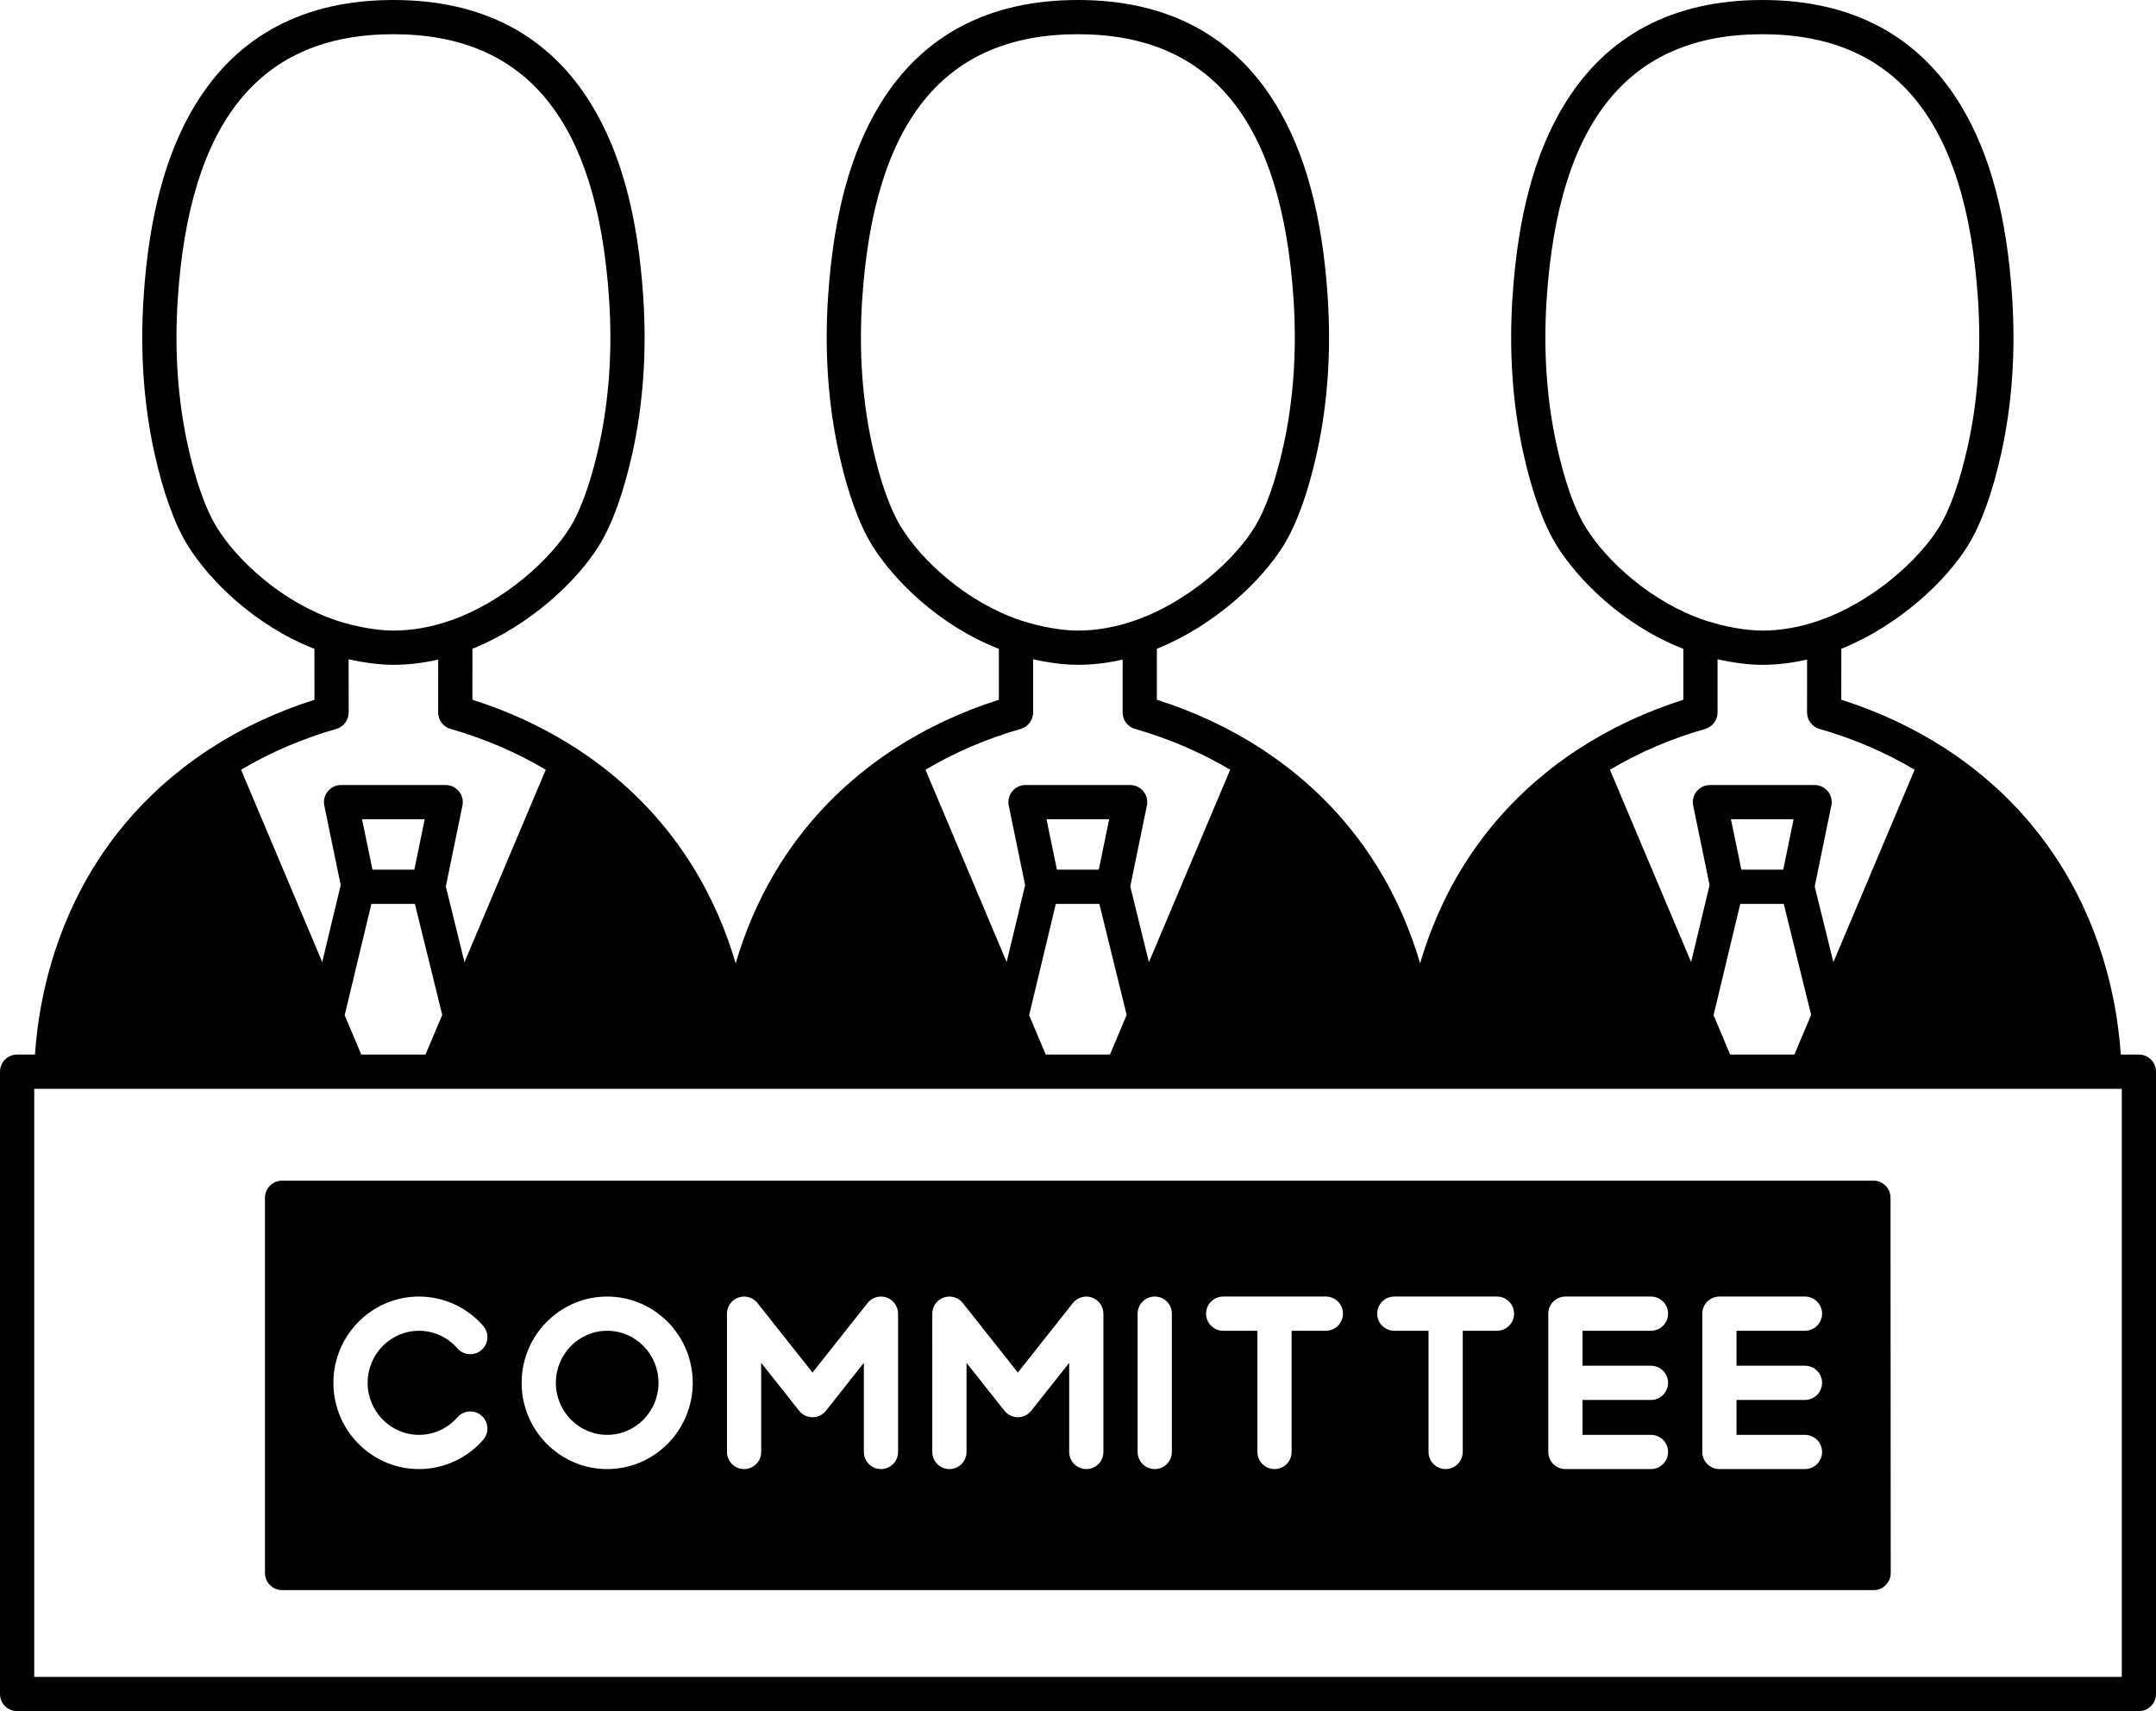
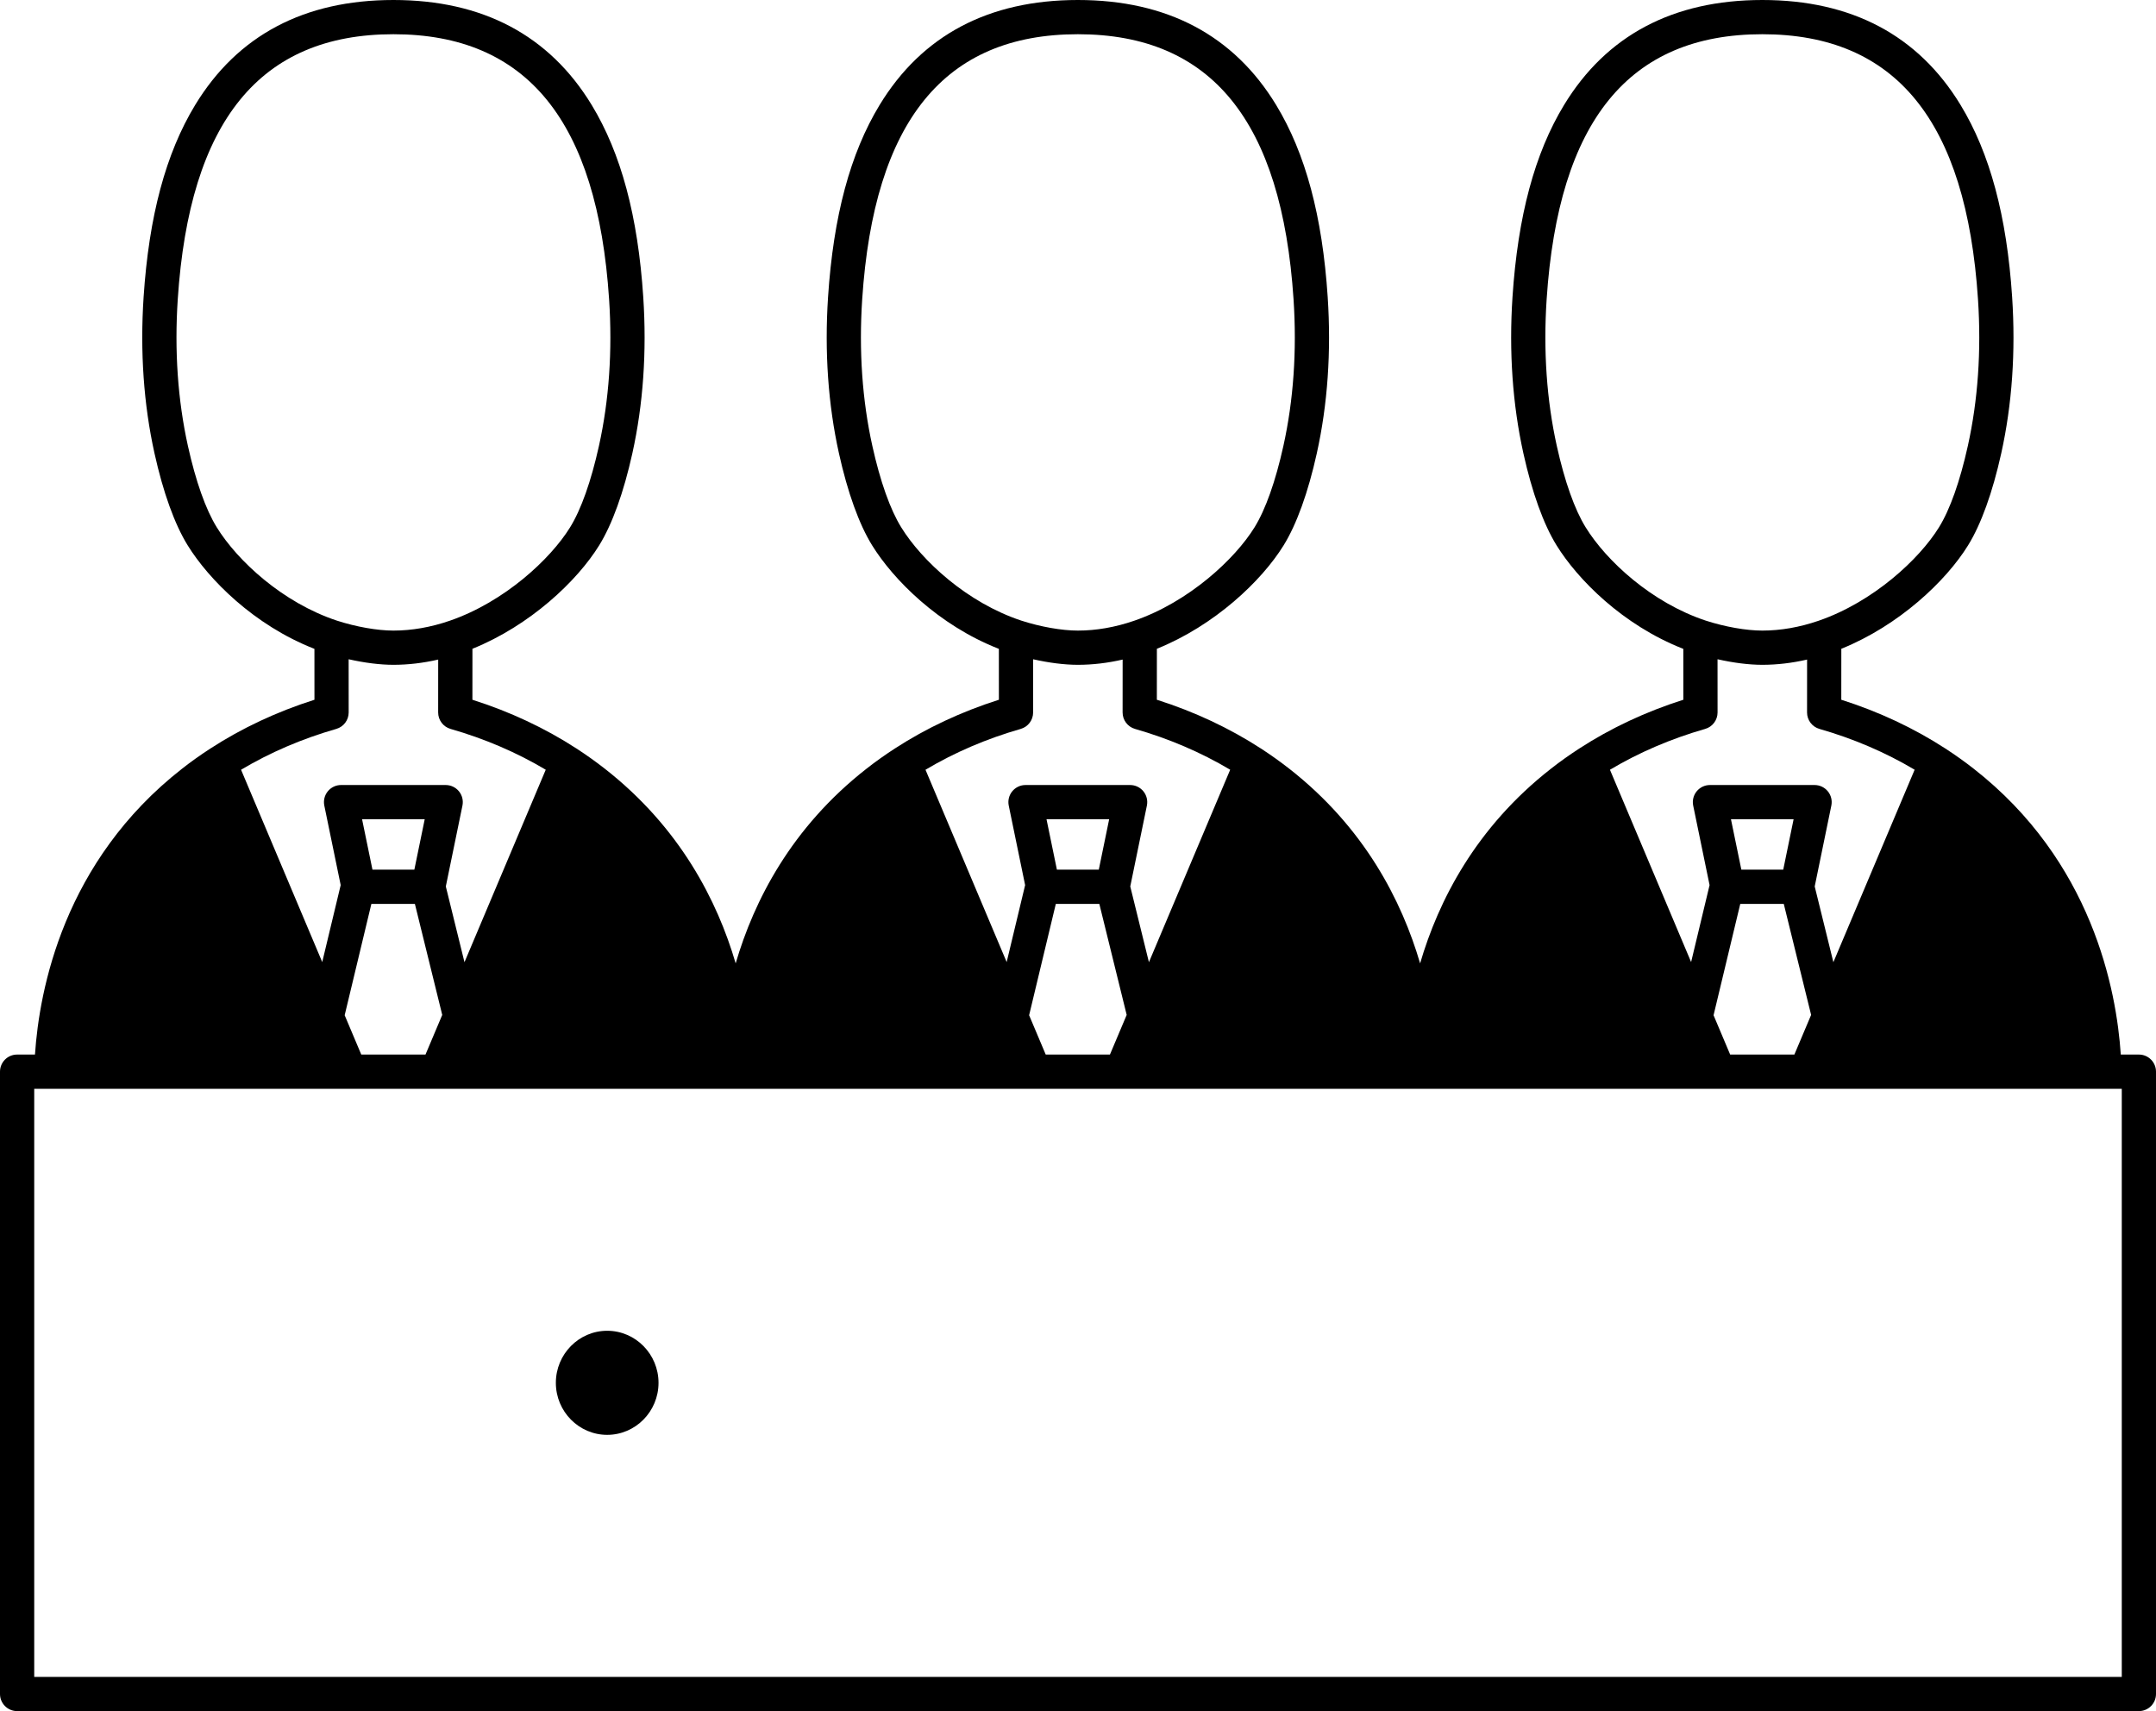
<svg xmlns="http://www.w3.org/2000/svg" height="400.0" preserveAspectRatio="xMidYMid meet" version="1.0" viewBox="0.0 0.0 504.0 400.0" width="504.0" zoomAndPan="magnify">
  <g id="change1_1">
    <path d="M500,246.52h-4.233c-0.999-15.107-6.67-45.176-34.428-66.854c-2.133-1.663-4.346-3.239-6.574-4.683 c-7.388-4.79-15.563-8.619-24.334-11.403l0.007-11.917c13.485-5.437,24.474-15.836,29.622-24.167 c3.051-4.925,5.736-12.37,7.765-21.532c2.531-11.434,3.389-23.717,2.546-36.507c-1.247-18.932-5.19-33.623-12.054-44.916 C448.419,8.257,432.826,0,411.97,0c-20.855,0-36.449,8.257-46.347,24.541c-6.863,11.293-10.807,25.984-12.055,44.916 c-0.841,12.791,0.016,25.073,2.546,36.508c2.03,9.165,4.716,16.61,7.764,21.528c4.875,7.886,15.407,18.632,29.624,24.19 l0.006,11.897c-8.787,2.789-16.965,6.622-24.343,11.412c-2.303,1.492-4.514,3.066-6.567,4.676 c-17.643,13.778-26.355,30.949-30.625,45.535c-4.267-14.571-12.98-31.751-30.633-45.537c-2.133-1.663-4.346-3.239-6.574-4.683 c-7.388-4.79-15.563-8.619-24.334-11.403l0.007-11.917c13.485-5.437,24.474-15.836,29.622-24.167 c3.051-4.925,5.736-12.37,7.765-21.532c2.531-11.434,3.389-23.717,2.546-36.507c-1.247-18.932-5.19-33.623-12.054-44.916 C288.419,8.257,272.826,0,251.97,0c-20.855,0-36.449,8.257-46.347,24.541c-6.863,11.293-10.807,25.984-12.055,44.916 c-0.841,12.791,0.016,25.073,2.546,36.508c2.03,9.165,4.716,16.61,7.764,21.528c4.875,7.886,15.407,18.632,29.624,24.19 l0.006,11.897c-8.787,2.789-16.965,6.622-24.343,11.412c-2.303,1.492-4.514,3.066-6.567,4.676 c-17.643,13.778-26.355,30.949-30.625,45.535c-4.267-14.571-12.98-31.751-30.633-45.537c-2.133-1.663-4.346-3.239-6.574-4.683 c-7.388-4.79-15.563-8.619-24.334-11.403l0.007-11.917c13.485-5.437,24.474-15.836,29.622-24.167 c3.051-4.925,5.736-12.37,7.765-21.532c2.531-11.434,3.389-23.717,2.546-36.507c-1.247-18.932-5.19-33.623-12.054-44.916 C128.419,8.257,112.826,0,91.97,0C71.114,0,55.521,8.257,45.623,24.541C38.76,35.834,34.816,50.525,33.568,69.457 c-0.841,12.791,0.016,25.073,2.546,36.508c2.03,9.165,4.716,16.61,7.764,21.528c4.875,7.886,15.407,18.632,29.624,24.19 l0.006,11.897c-8.787,2.789-16.965,6.622-24.343,11.412c-2.303,1.492-4.514,3.066-6.567,4.676 C14.89,201.306,9.192,231.311,8.177,246.52H4c-2.209,0-4,1.791-4,4V396c0,2.209,1.791,4,4,4h496c2.209,0,4-1.791,4-4V250.52 C504,248.311,502.209,246.52,500,246.52z M370.681,123.282c-2.582-4.165-4.918-10.752-6.756-19.047 c-2.366-10.694-3.165-22.219-2.374-34.252C364.301,28.274,380.793,8,411.97,8c31.178,0,47.67,20.274,50.419,61.982 c0.792,12.034-0.007,23.559-2.374,34.253c-1.836,8.292-4.172,14.879-6.757,19.052c-4.589,7.426-15.346,17.421-28.12,21.82 c-4.438,1.528-8.869,2.303-13.168,2.303c-3.767,0-8.716-0.873-13.212-2.327C386.074,140.882,375.518,131.108,370.681,123.282z M398.613,170.395c1.716-0.492,2.897-2.062,2.896-3.847l-0.007-12.438c3.689,0.834,7.331,1.3,10.467,1.3 c3.45,0,6.954-0.417,10.468-1.225l-0.008,12.363c-0.001,1.784,1.181,3.354,2.896,3.847c7.987,2.292,15.456,5.496,22.253,9.541 l-18.996,44.993l-4.363-17.708l3.888-18.905c0.242-1.178-0.058-2.401-0.817-3.333s-1.898-1.473-3.101-1.473h-24.46 c-1.202,0-2.341,0.541-3.101,1.473c-0.76,0.933-1.06,2.157-0.817,3.335l3.83,18.587l-4.315,17.993l-18.974-44.957 C383.141,175.897,390.613,172.69,398.613,170.395z M406.815,211.3h10.171l6.394,25.952l-3.913,9.268h-15.014l-3.88-9.193 L406.815,211.3z M404.639,191.51h14.646l-2.425,11.79h-9.791L404.639,191.51z M210.681,123.282 c-2.582-4.165-4.918-10.752-6.756-19.047c-2.366-10.694-3.165-22.219-2.374-34.252C204.301,28.274,220.793,8,251.97,8 c31.178,0,47.67,20.274,50.419,61.982c0.792,12.034-0.007,23.559-2.374,34.253c-1.836,8.292-4.172,14.879-6.757,19.052 c-4.589,7.426-15.346,17.421-28.12,21.82c-4.438,1.528-8.869,2.303-13.168,2.303c-3.767,0-8.716-0.873-13.212-2.327 C226.074,140.882,215.518,131.108,210.681,123.282z M238.613,170.395c1.716-0.492,2.897-2.062,2.896-3.847l-0.007-12.438 c3.689,0.834,7.331,1.3,10.467,1.3c3.45,0,6.954-0.417,10.467-1.225l-0.008,12.363c-0.001,1.784,1.181,3.354,2.896,3.847 c7.987,2.292,15.456,5.496,22.253,9.541l-18.996,44.993l-4.363-17.708l3.888-18.905c0.242-1.178-0.058-2.401-0.817-3.333 s-1.898-1.473-3.101-1.473h-24.46c-1.202,0-2.341,0.541-3.101,1.473c-0.76,0.933-1.06,2.157-0.817,3.335l3.83,18.587l-4.315,17.993 l-18.974-44.957C223.141,175.897,230.613,172.69,238.613,170.395z M246.815,211.3h10.171l6.394,25.952l-3.913,9.268h-15.014 l-3.88-9.193L246.815,211.3z M244.639,191.51h14.646l-2.425,11.79h-9.791L244.639,191.51z M50.681,123.282 c-2.582-4.165-4.918-10.752-6.756-19.047c-2.366-10.694-3.165-22.219-2.374-34.252C44.301,28.274,60.793,8,91.97,8 c31.178,0,47.67,20.274,50.419,61.982c0.792,12.034-0.007,23.559-2.374,34.253c-1.836,8.292-4.172,14.879-6.757,19.052 c-4.589,7.426-15.346,17.421-28.12,21.82c-4.438,1.528-8.869,2.303-13.168,2.303c-3.767,0-8.716-0.873-13.212-2.327 C66.074,140.882,55.518,131.108,50.681,123.282z M78.613,170.395c1.716-0.492,2.897-2.062,2.896-3.847l-0.007-12.438 c3.689,0.834,7.331,1.3,10.467,1.3c3.45,0,6.954-0.417,10.467-1.225l-0.008,12.363c-0.001,1.784,1.181,3.354,2.896,3.847 c7.987,2.292,15.456,5.496,22.253,9.541l-18.996,44.993l-4.363-17.708l3.888-18.905c0.242-1.178-0.058-2.401-0.817-3.333 s-1.898-1.473-3.101-1.473H79.73c-1.202,0-2.341,0.541-3.101,1.473c-0.76,0.933-1.06,2.157-0.817,3.335l3.83,18.587l-4.315,17.993 l-18.974-44.957C63.141,175.897,70.613,172.69,78.613,170.395z M86.815,211.3h10.171l6.394,25.952l-3.913,9.268H84.453l-3.88-9.193 L86.815,211.3z M84.639,191.51h14.646l-2.425,11.79h-9.791L84.639,191.51z M496,392H8V254.52h488V392z" />
-     <path d="M65.94,371.71h372.05c1.062,0,2.079-0.422,2.829-1.173c0.75-0.75,1.172-1.769,1.171-2.829l-0.05-87.71 c-0.001-2.209-1.792-3.998-4-3.998h-372c-2.209,0-4,1.791-4,4v87.71C61.94,369.919,63.731,371.71,65.94,371.71z M397.94,307.09 c0-2.209,1.791-4,4-4h20c2.209,0,4,1.791,4,4s-1.791,4-4,4h-16v8.17h16c2.209,0,4,1.791,4,4s-1.791,4-4,4h-16v8.16h16 c2.209,0,4,1.791,4,4s-1.791,4-4,4h-20c-2.209,0-4-1.791-4-4V307.09z M361.94,307.09c0-2.209,1.791-4,4-4h20c2.209,0,4,1.791,4,4 s-1.791,4-4,4h-16v8.17h16c2.209,0,4,1.791,4,4s-1.791,4-4,4h-16v8.16h16c2.209,0,4,1.791,4,4s-1.791,4-4,4h-20 c-2.209,0-4-1.791-4-4V307.09z M325.94,303.09h24c2.209,0,4,1.791,4,4s-1.791,4-4,4h-8v28.33c0,2.209-1.791,4-4,4s-4-1.791-4-4 v-28.33h-8c-2.209,0-4-1.791-4-4S323.731,303.09,325.94,303.09z M285.94,303.09h24c2.209,0,4,1.791,4,4s-1.791,4-4,4h-8v28.33 c0,2.209-1.791,4-4,4s-4-1.791-4-4v-28.33h-8c-2.209,0-4-1.791-4-4S283.731,303.09,285.94,303.09z M265.94,307.09 c0-2.209,1.791-4,4-4s4,1.791,4,4v32.33c0,2.209-1.791,4-4,4s-4-1.791-4-4V307.09z M217.94,307.09c0-1.702,1.077-3.219,2.686-3.778 c1.609-0.558,3.394-0.039,4.45,1.296l12.864,16.248l12.864-16.248c1.056-1.335,2.842-1.854,4.45-1.296 c1.608,0.56,2.686,2.076,2.686,3.778v32.33c0,2.209-1.791,4-4,4s-4-1.791-4-4v-20.833l-8.864,11.195 c-0.758,0.959-1.913,1.518-3.136,1.518s-2.378-0.559-3.136-1.518l-8.864-11.195v20.833c0,2.209-1.791,4-4,4s-4-1.791-4-4V307.09z M169.94,307.09c0-1.702,1.077-3.219,2.686-3.778c1.609-0.558,3.394-0.039,4.45,1.296l12.864,16.248l12.864-16.248 c1.056-1.335,2.842-1.854,4.45-1.296c1.608,0.56,2.686,2.076,2.686,3.778v32.33c0,2.209-1.791,4-4,4s-4-1.791-4-4v-20.833 l-8.864,11.195c-0.758,0.959-1.913,1.518-3.136,1.518s-2.378-0.559-3.136-1.518l-8.864-11.195v20.833c0,2.209-1.791,4-4,4 s-4-1.791-4-4V307.09z M141.94,303.09c11.028,0,20,9.048,20,20.17c0,11.116-8.972,20.16-20,20.16s-20-9.044-20-20.16 C121.94,312.138,130.912,303.09,141.94,303.09z M97.94,303.09c5.744,0,11.217,2.497,15.015,6.852 c1.452,1.665,1.279,4.191-0.386,5.644c-1.665,1.453-4.191,1.279-5.644-0.386c-2.277-2.611-5.553-4.109-8.985-4.109 c-6.617,0-12,5.459-12,12.17c0,6.705,5.383,12.16,12,12.16c3.438,0,6.713-1.494,8.985-4.1c1.452-1.664,3.978-1.836,5.645-0.385 c1.664,1.453,1.837,3.979,0.385,5.645c-3.793,4.347-9.266,6.84-15.015,6.84c-11.028,0-20-9.044-20-20.16 C77.94,312.138,86.912,303.09,97.94,303.09z" />
    <path d="M141.94,335.42c6.617,0,12-5.455,12-12.16c0-6.711-5.383-12.17-12-12.17s-12,5.459-12,12.17 C129.94,329.965,135.323,335.42,141.94,335.42z" />
  </g>
</svg>